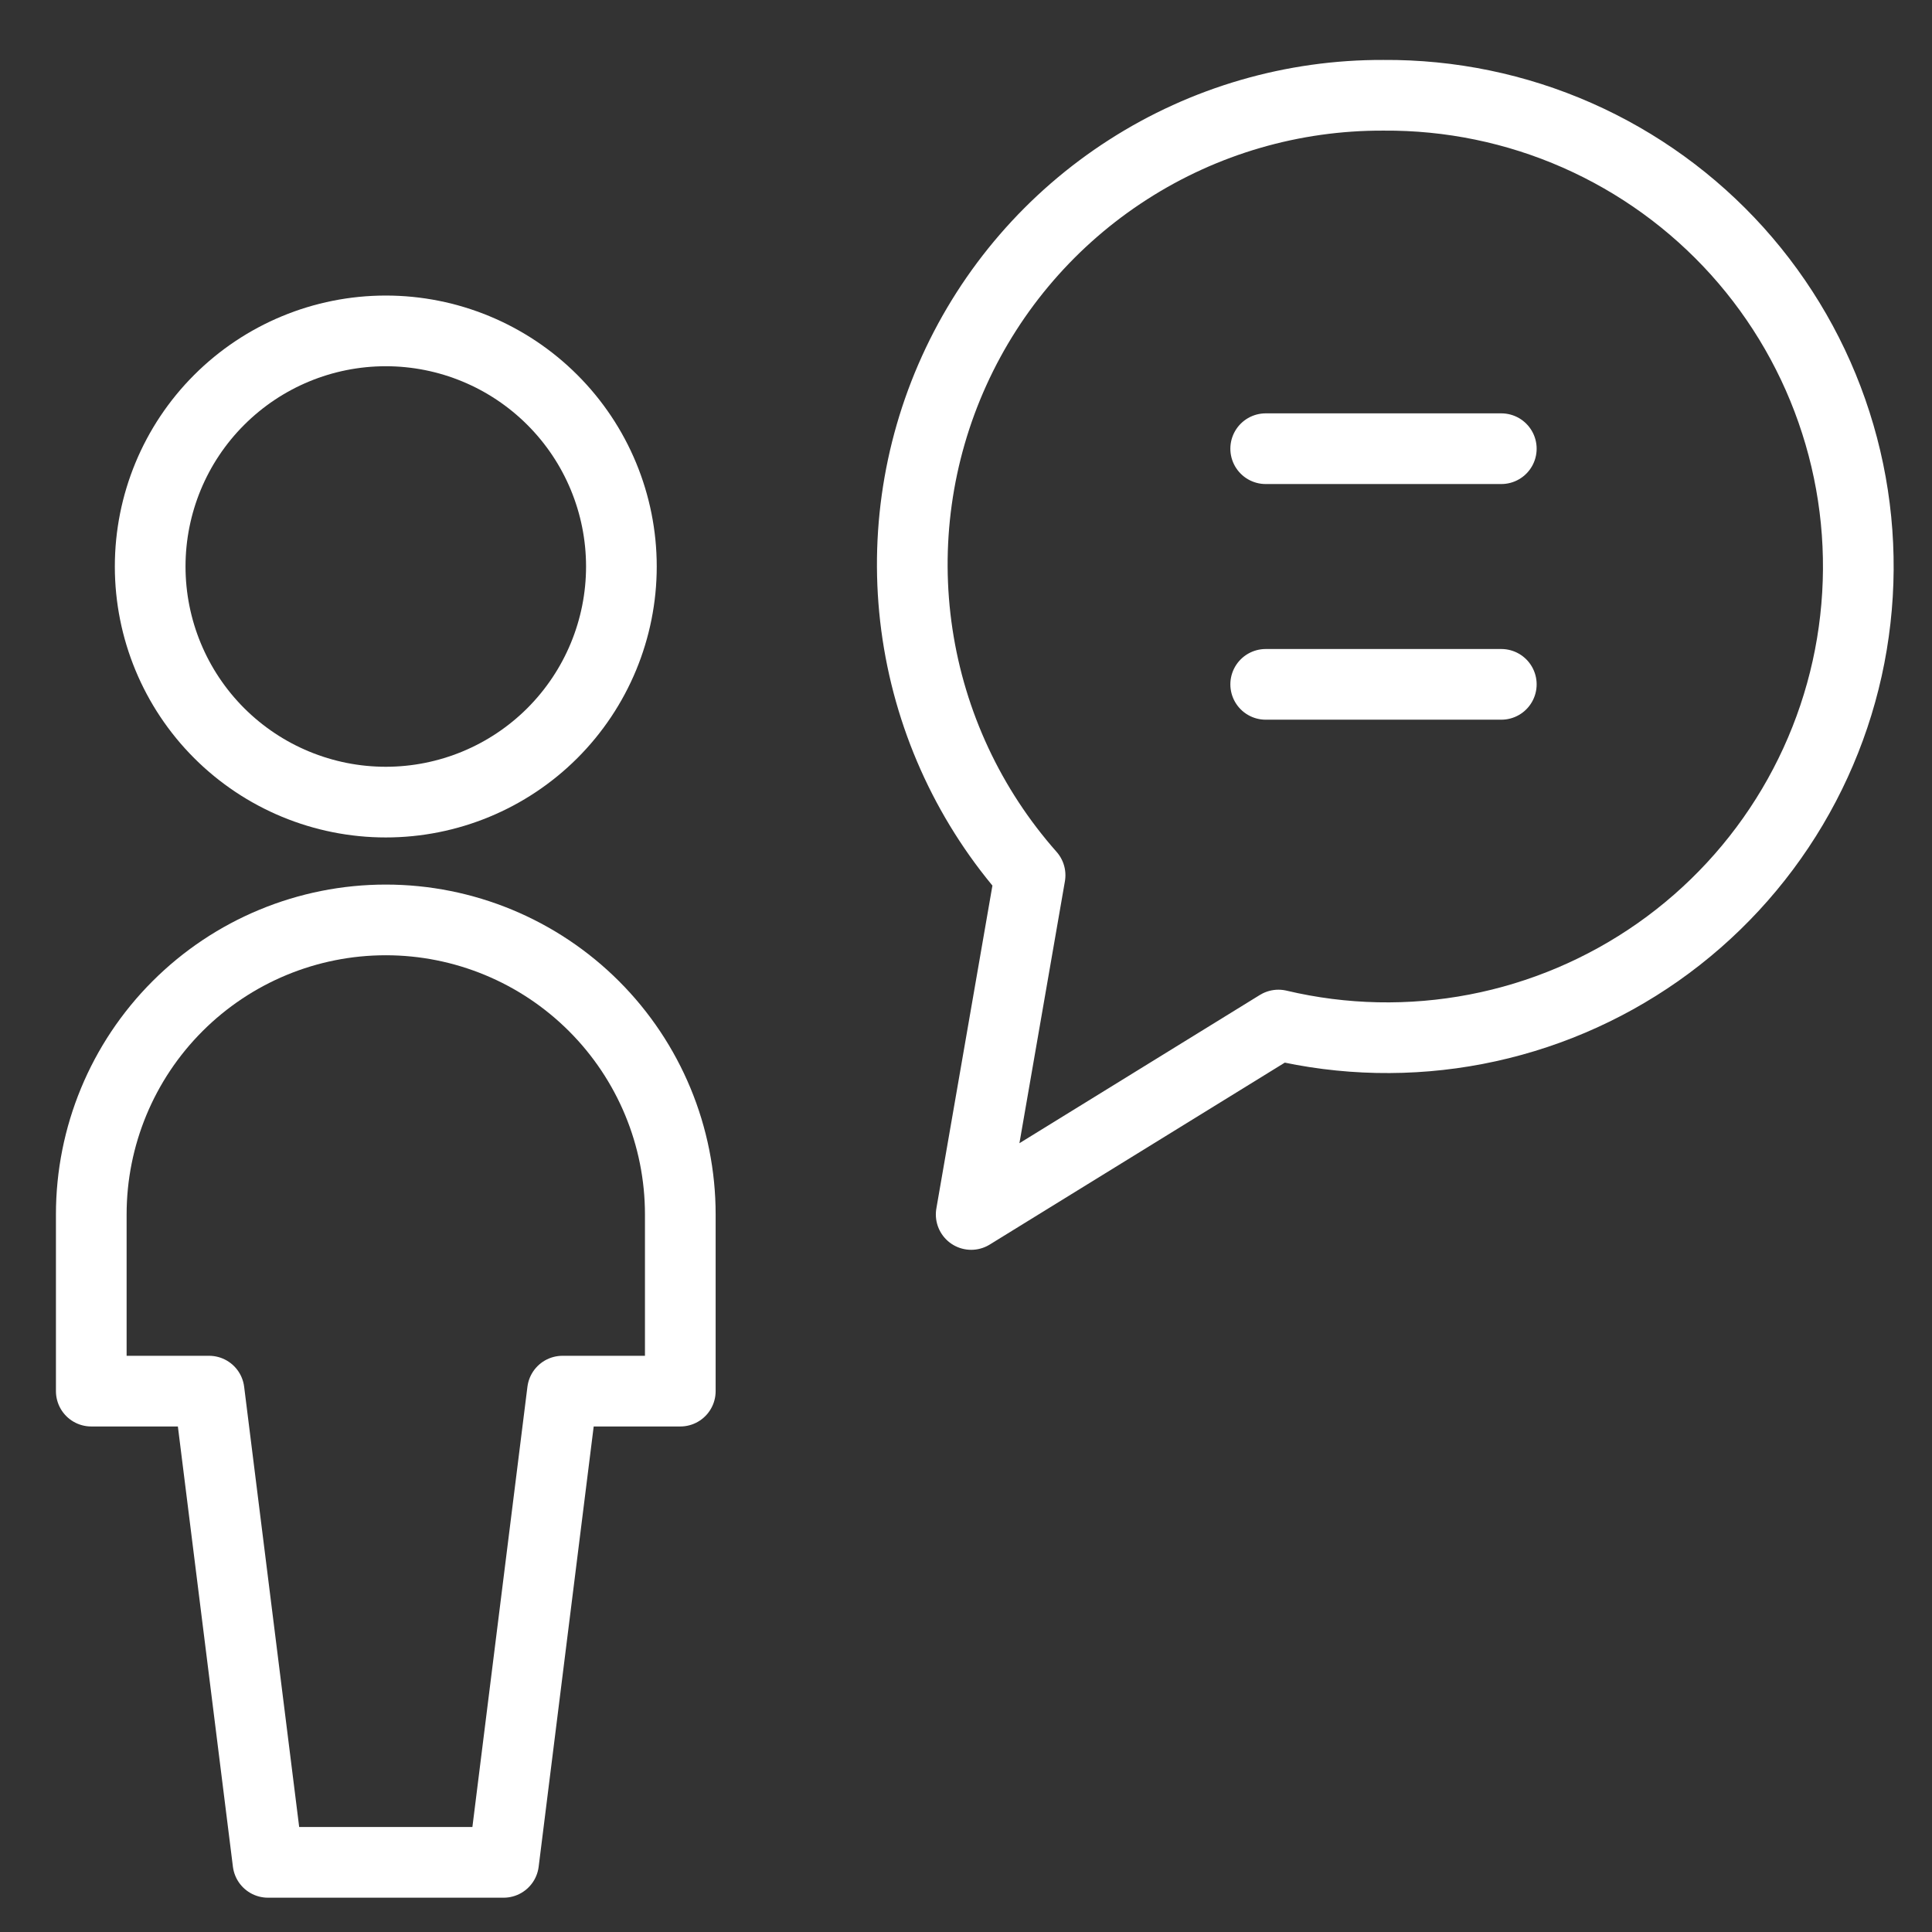
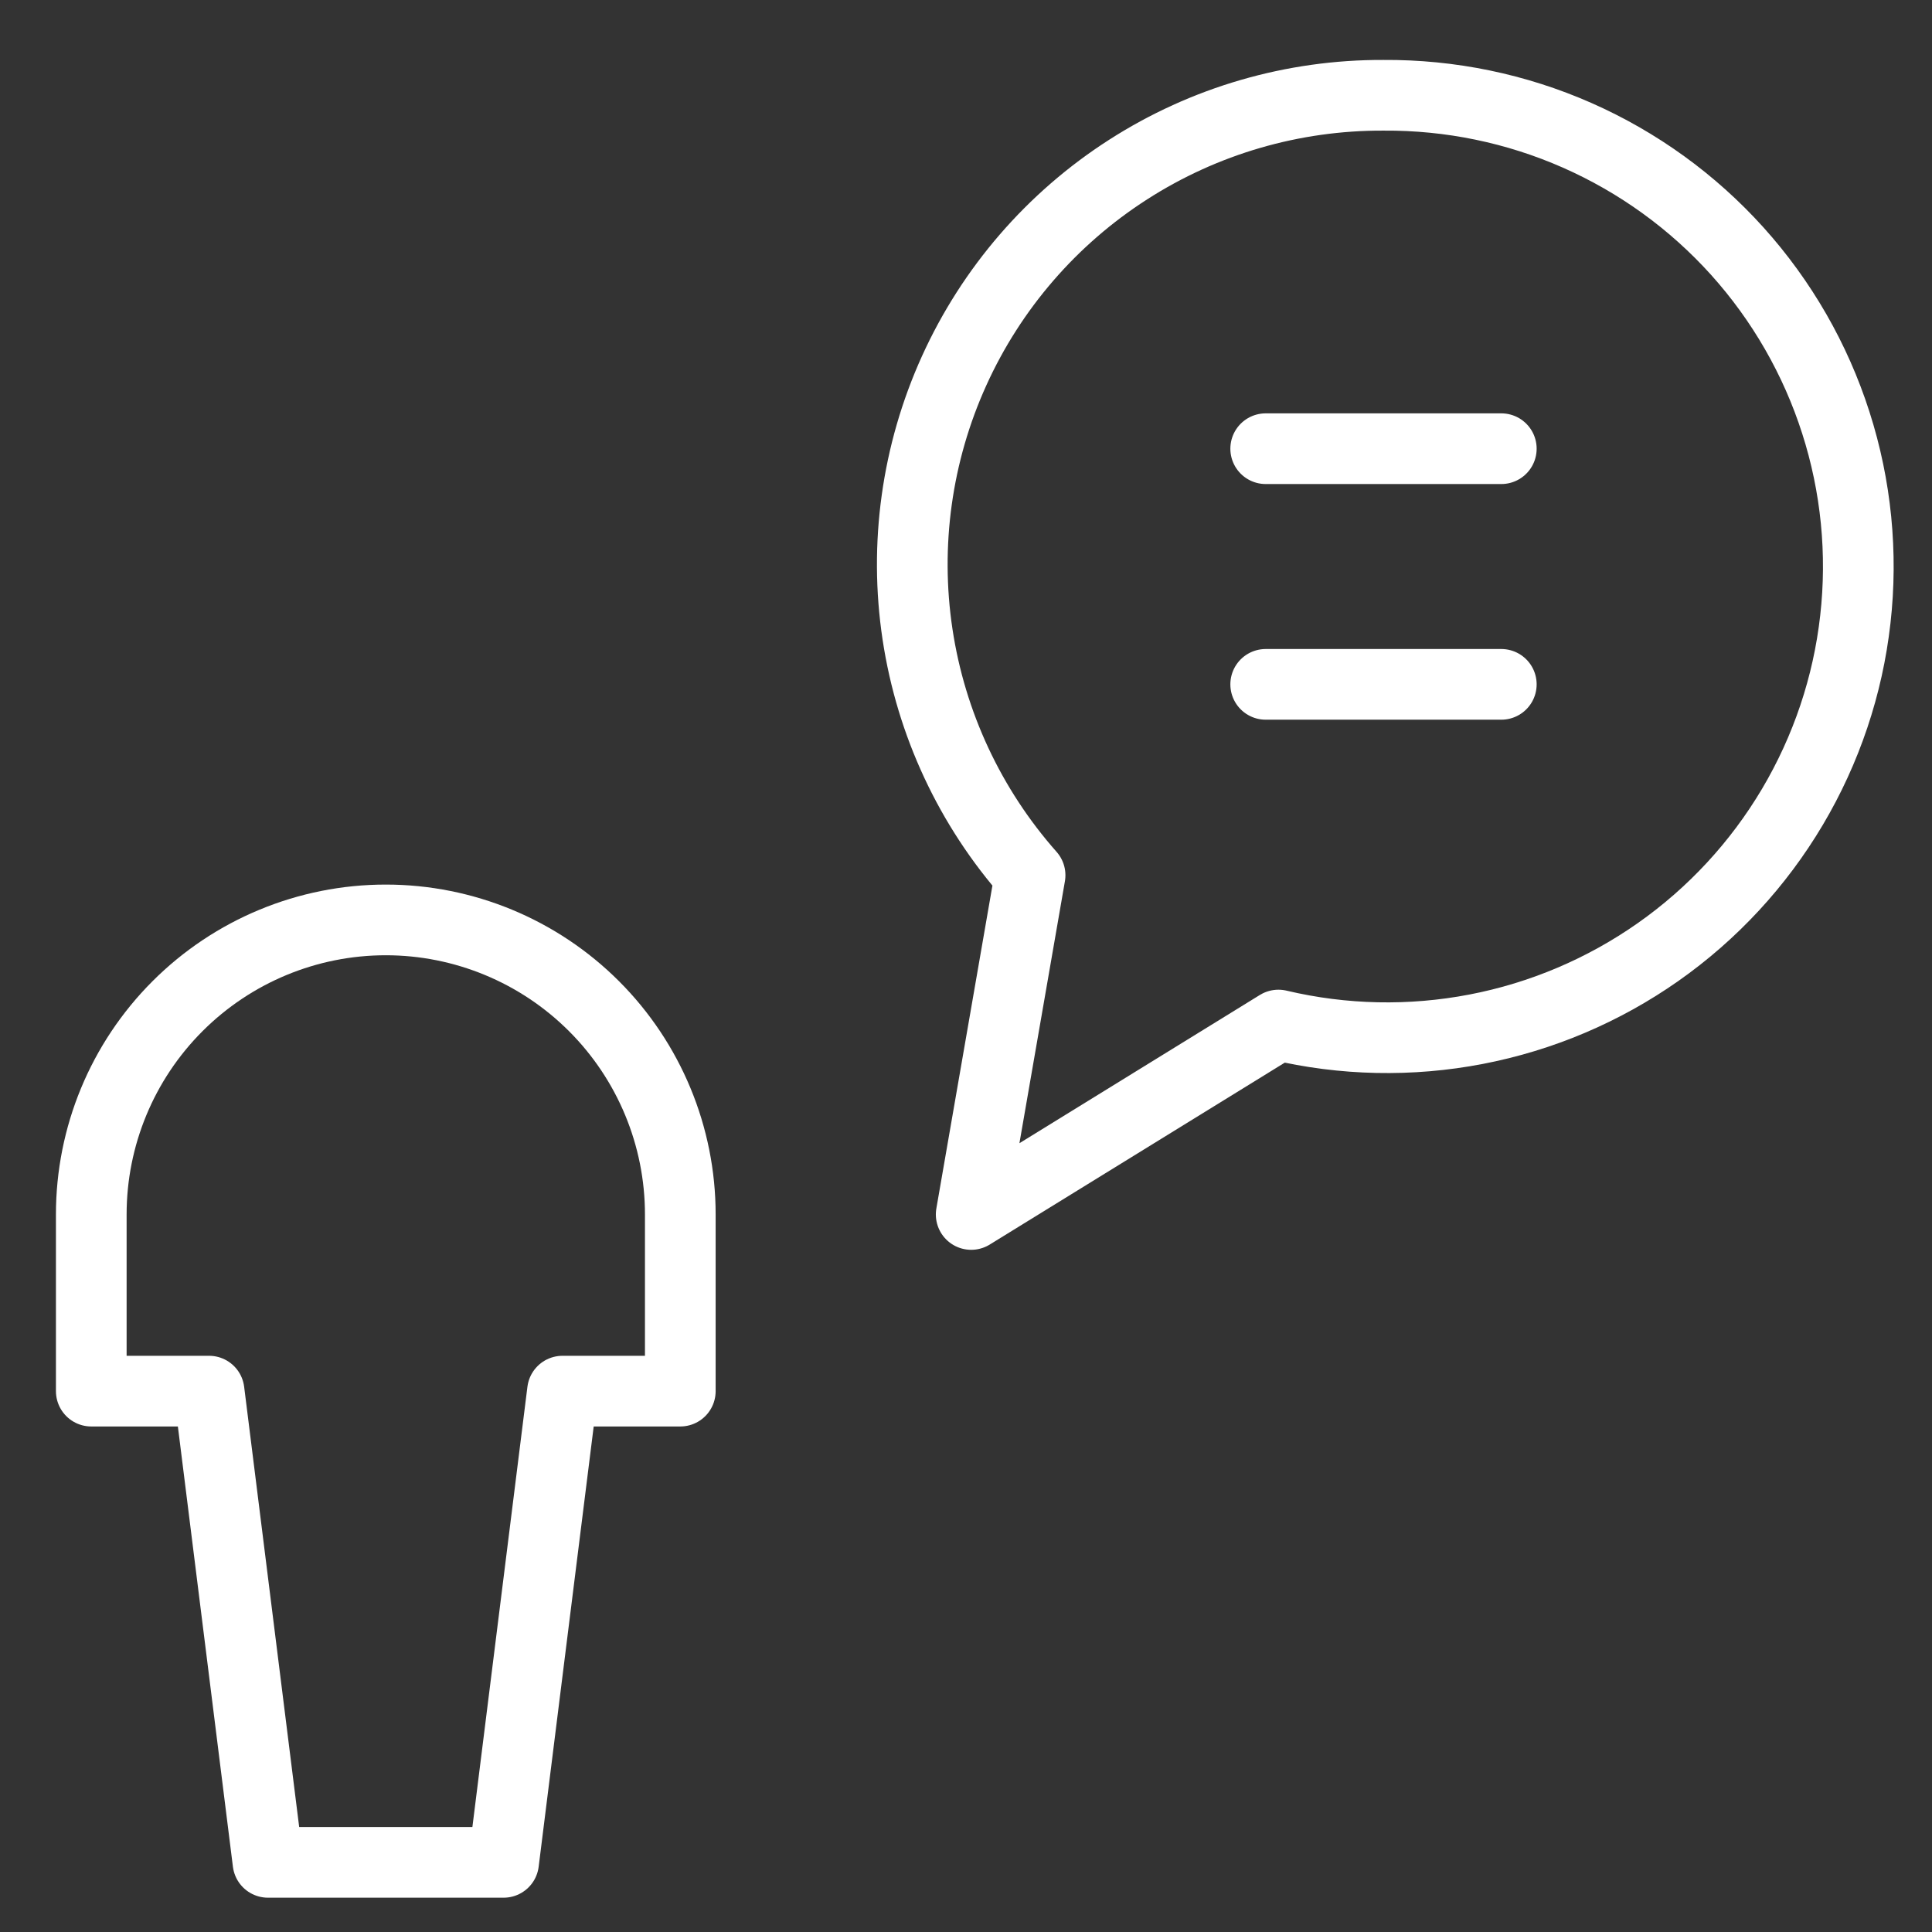
<svg xmlns="http://www.w3.org/2000/svg" width="41" height="41" viewBox="0 0 41 41" fill="none">
  <rect x="0" y="0" width="41" height="41" fill="#333333" stroke="none" />
  <g clip-path="url(#clip0_301_2011)">
-     <path d="M3.187 12.022C3.187 13.348 3.713 14.62 4.651 15.558C5.589 16.495 6.86 17.022 8.187 17.022C9.513 17.022 10.784 16.495 11.722 15.558C12.66 14.62 13.187 13.348 13.187 12.022C13.187 10.696 12.66 9.424 11.722 8.487C10.784 7.549 9.513 7.022 8.187 7.022C6.86 7.022 5.589 7.549 4.651 8.487C3.713 9.424 3.187 10.696 3.187 12.022Z" stroke="white" stroke-width="1.5" stroke-linecap="round" stroke-linejoin="round" />
    <path d="M14.437 29.522V25.772C14.437 24.114 13.778 22.525 12.606 21.353C11.434 20.181 9.844 19.522 8.187 19.522C6.529 19.522 4.939 20.181 3.767 21.353C2.595 22.525 1.937 24.114 1.937 25.772V29.522H4.437L5.687 39.522H10.687L11.937 29.522H14.437Z" stroke="white" stroke-width="1.5" stroke-linecap="round" stroke-linejoin="round" />
    <path d="M26.86 9.522H31.86M26.86 14.523H31.86M29.36 2.022C27.439 2.014 25.556 2.561 23.94 3.599C22.323 4.636 21.041 6.119 20.248 7.869C19.455 9.618 19.185 11.56 19.471 13.46C19.757 15.359 20.587 17.136 21.86 18.574L20.61 25.773L27.13 21.753C28.506 22.079 29.936 22.109 31.325 21.842C32.714 21.575 34.031 21.016 35.188 20.203C36.345 19.39 37.316 18.34 38.038 17.123C38.759 15.907 39.215 14.551 39.373 13.145C39.532 11.74 39.391 10.316 38.959 8.97C38.528 7.623 37.815 6.383 36.869 5.331C35.922 4.28 34.764 3.442 33.469 2.871C32.175 2.301 30.774 2.012 29.36 2.022Z" stroke="white" stroke-width="1.5" stroke-linecap="round" stroke-linejoin="round" />
  </g>
  <defs>
    <clipPath id="clip0_301_2011">
      <rect width="40" height="40" fill="white" transform="translate(0.687 0.772)" />
    </clipPath>
  </defs>
</svg>